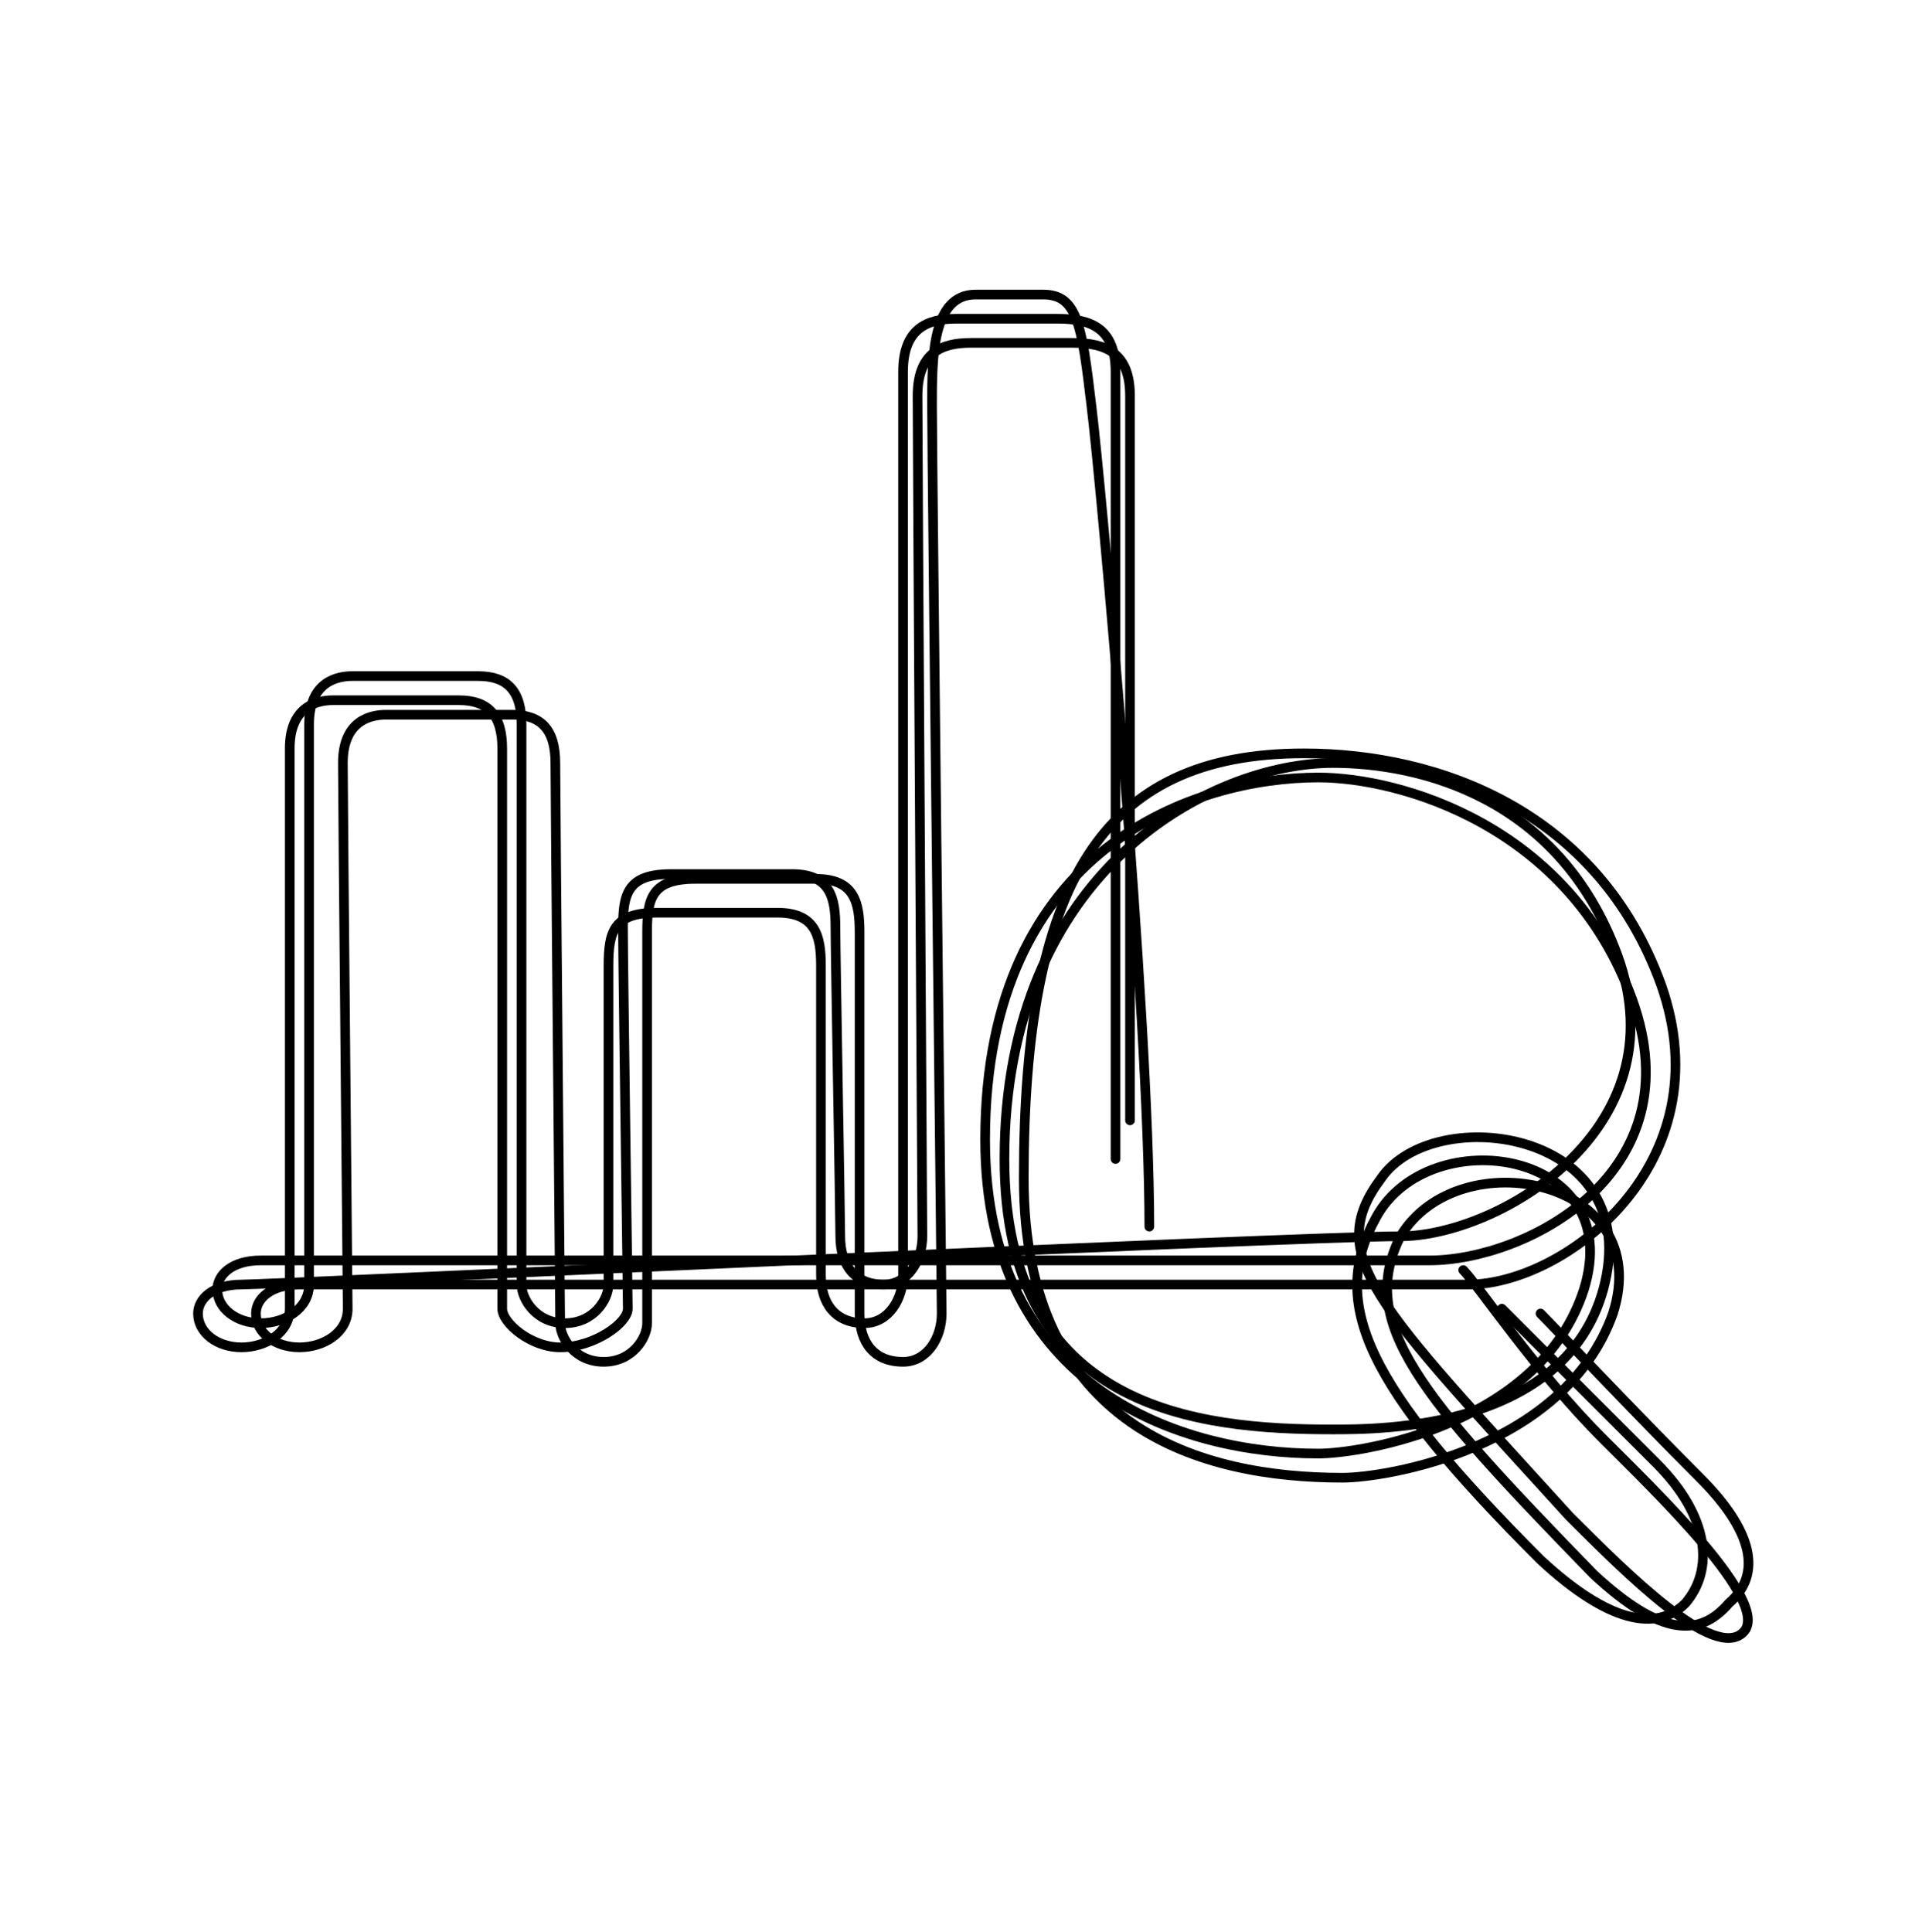
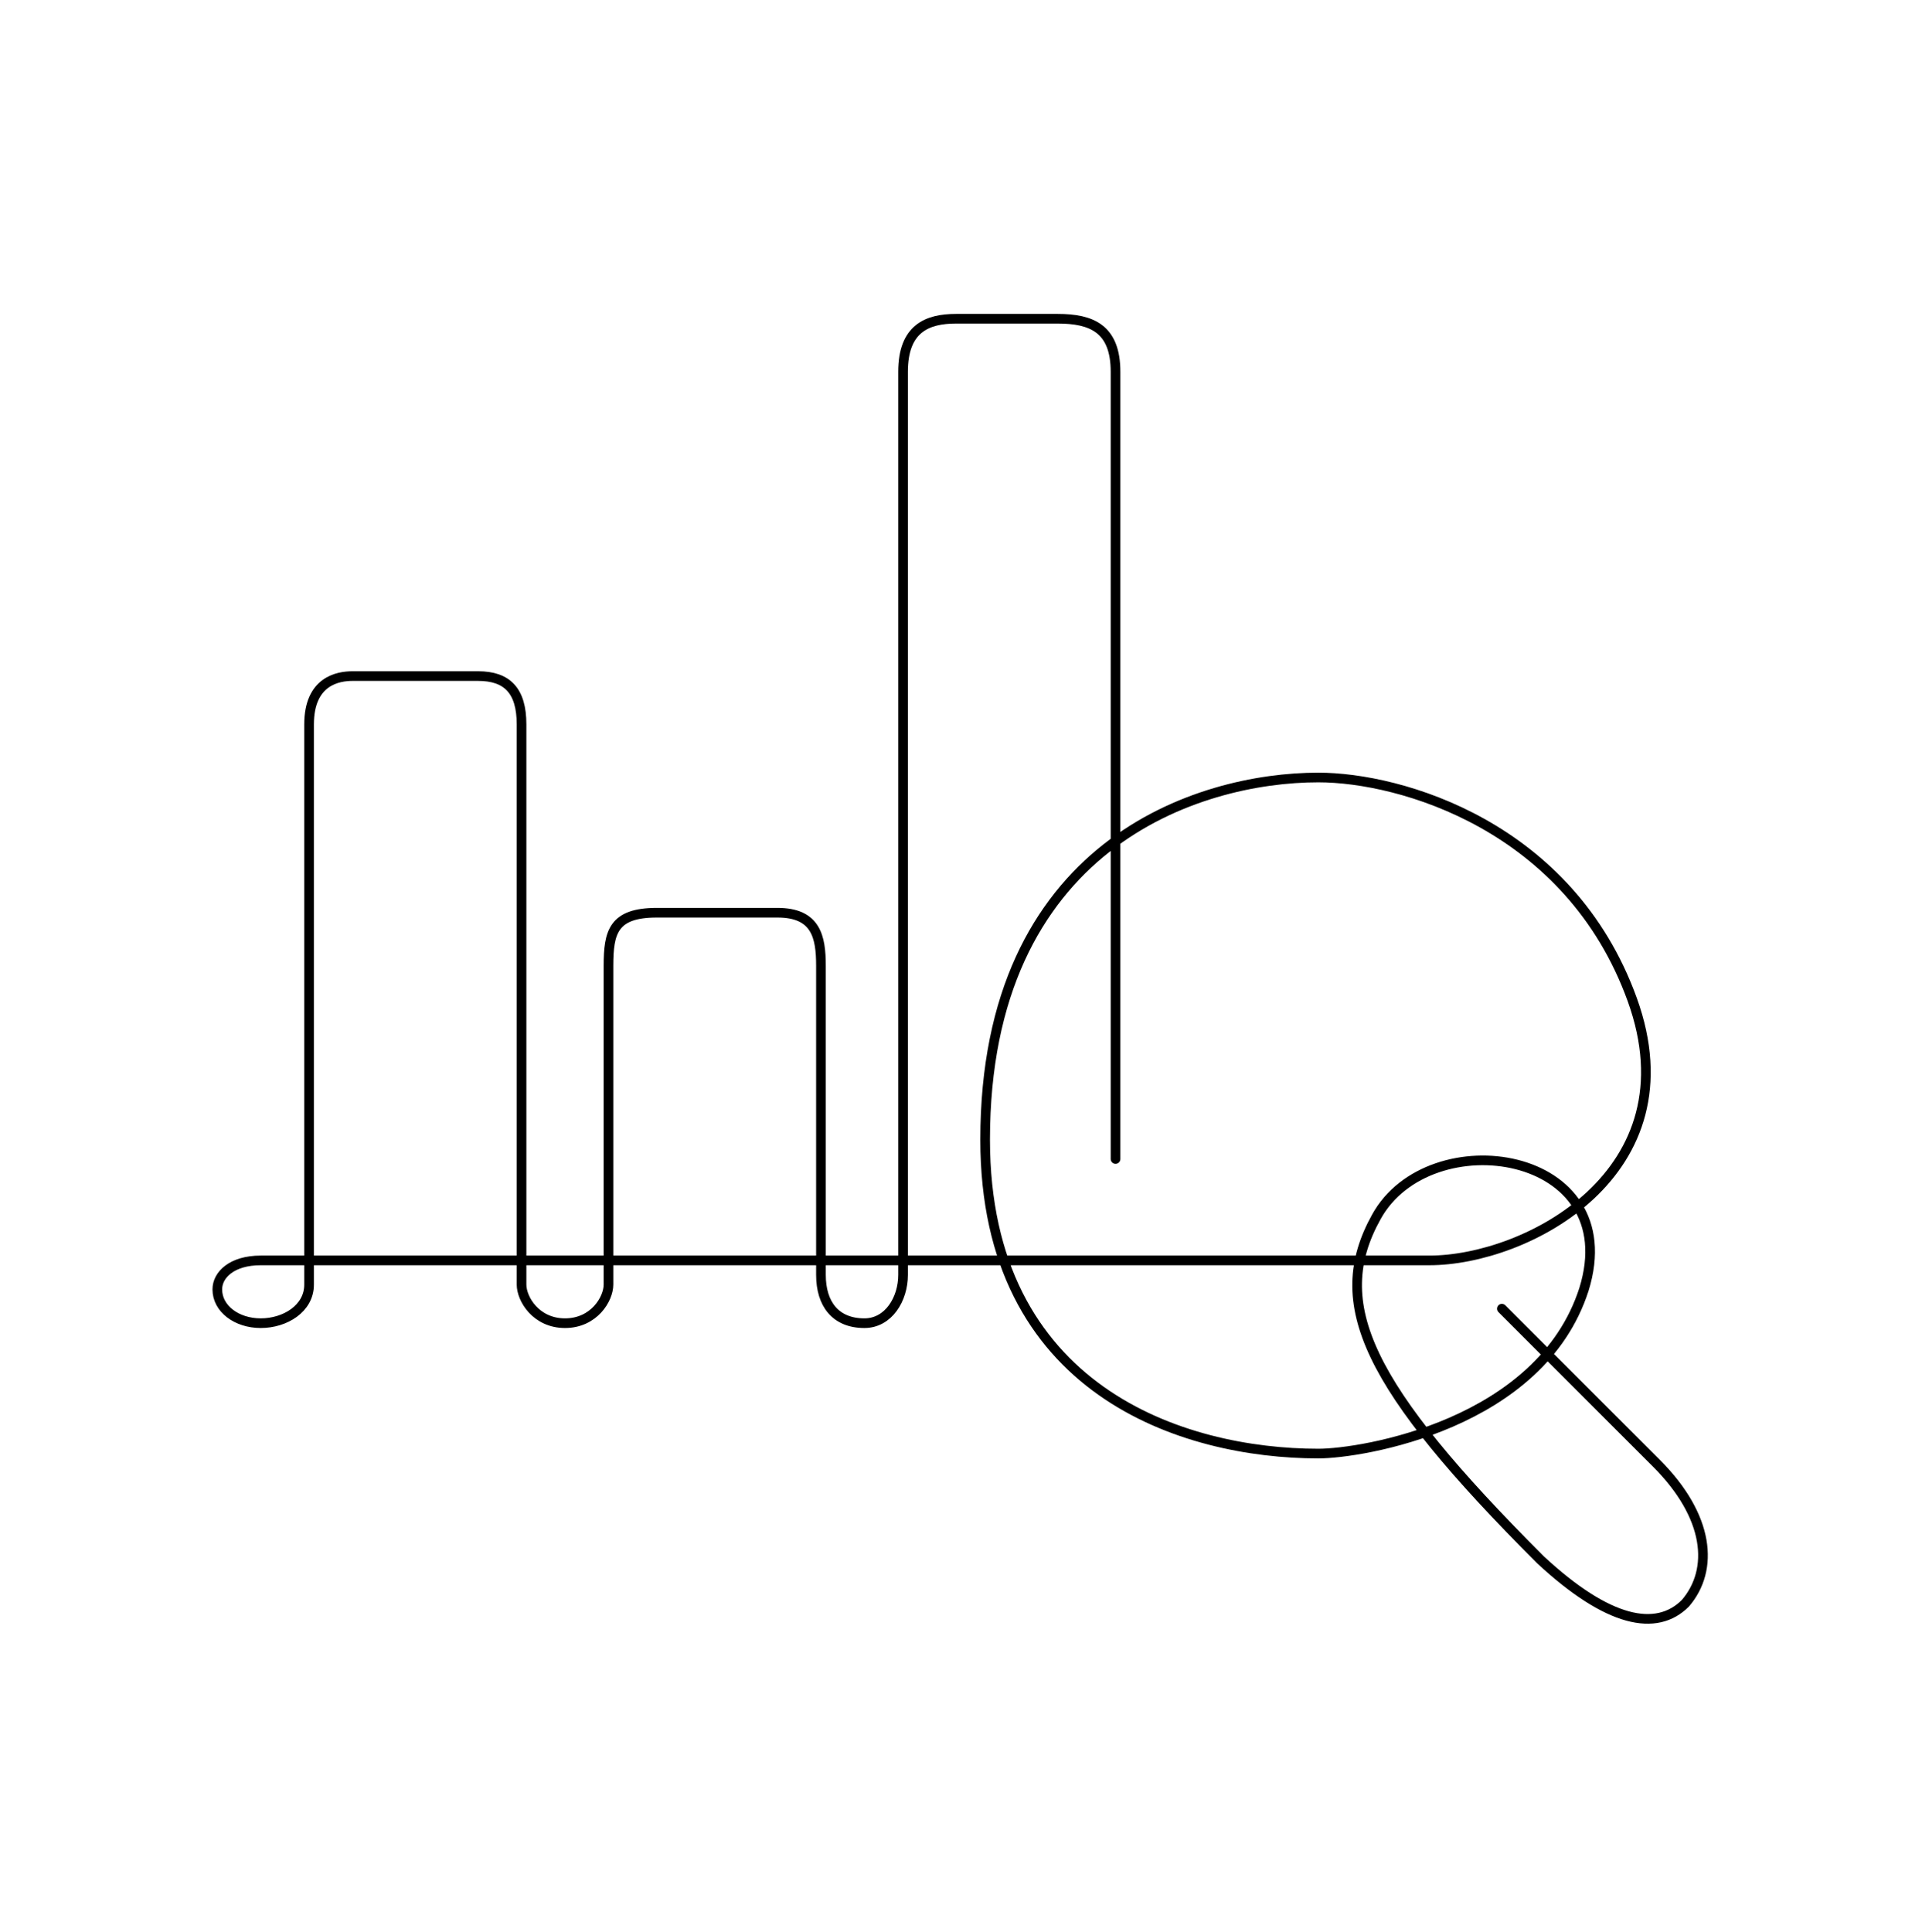
<svg xmlns="http://www.w3.org/2000/svg" fill="none" height="400" viewBox="0 0 398 400" width="398">
  <style>@keyframes wave3 {  0% { transform: translate(0px, 0px) rotate(0deg) skew(0deg, 0deg); }  25% { transform: translate(3px, -3px) rotate(-0.5deg) skew(0.3deg, 0.3deg); }  50% { transform: translate(-1px, 1px) rotate(0deg) skew(-0.2deg, -0.2deg); }  75% { transform: translate(2px, -2px) rotate(-1deg) skew(0.1deg, 0.1deg); }  100% { transform: translate(0px, 0px) rotate(0deg) skew(0deg, 0deg); }}</style>
  <path d="M231 240C231 196 231 87 231 77C231 68 226 66 219 66C212 66 204 66 198 66C192 66 187 68 187 77C187 89 187 260 187 264C187 269 184 274 179 274C173 274 170 270 170 264C170 260 170 205 170 200C170 194 169 189 161 189C153 189 144 189 136 189C127 189 126 193 126 200C126 207 126 263 126 266C126 269 123 274 117 274C111 274 108 269 108 266C108 263 108 157 108 150C108 143 105 140 99 140C92 140 77 140 73 140C70 140 64 141 64 150C64 158 64 263 64 266C64 271 59 274 54 274C49 274 45 271 45 267C45 264 48 261 54 261C60 261 275 261 296 261C316 261 351 243 338 207C325 171 290 161 273 161C248 161 204 175 204 236C204 288 245 301 273 301C282 301 319 295 328 267C337 238 296 232 285 252C275 270 283 287 319 323C333 336 343 338 349 332C355 325 354 314 343 303C329 289 314 274 311 271" stroke="black" stroke-linecap="round" stroke-width="2" style="animation: wave3 4s infinite ease-in-out; animation-delay: 0.0s; transform-origin: 200px 200px;" />
-   <path d="M234 232C234 188 234 92 234 82C234 73 229 71 222 71C215 71 207 71 201 71C195 71 190 73 190 82C190 94 191 252 191 256C191 261 188 266 183 266C177 266 174 262 174 256C174 252 173 197 173 192C173 186 172 181 164 181C156 181 147 181 139 181C130 181 129 185 129 192C129 199 130 268 130 271C130 274 123 279 116 279C110 279 104 274 104 271C104 268 104 162 104 155C104 148 101 145 95 145C88 145 73 145 69 145C66 145 60 146 60 155C60 163 60 268 60 271C60 276 55 279 50 279C45 279 41 276 41 272C41 269 44 266 50 266C56 266 269 256 290 256C310 256 348 234 335 198C323 165 294 158 276 158C251 158 208 180 208 240C208 292 248 296 276 296C286 296 324 296 332 267C341 234 297 228 286 244C274 260 285 270 325 314C337 326 355 344 361 338C367 332 343 309 332 298C318 284 306 266 303 263" stroke="black" stroke-linecap="round" stroke-width="2" style="animation: wave3 4s infinite ease-in-out; animation-delay: 0.2s; transform-origin: 200px 200px;" />
-   <path d="M238 254C238 210 228 100 226 84C224 67 223 61 216 61C209 61 208 61 202 61C193 61 193 74 193 84C193 95 195 268 195 272C195 277 192 282 187 282C181 282 178 278 178 272C178 268 178 198 178 193C178 187 177 182 169 182C161 182 152 182 144 182C135 182 134 186 134 193C134 200 134 271 134 274C134 277 131 282 125 282C119 282 116 277 116 274C116 271 115 165 115 158C115 151 112 148 106 148C99 148 84 148 80 148C77 148 71 149 71 158C71 166 72 268 72 271C72 276 67 279 62 279C57 279 53 276 53 272C53 269 56 266 62 266C68 266 283 266 304 266C324 266 357 241 344 204C331 168 298 156 270 156C228 156 212 183 212 244C212 296 249 306 278 306C287 306 324 300 334 272C343 244 302 236 290 256C281 274 294 289 330 326C344 339 352 339 358 332C365 326 363 317 352 306C338 292 322 275 319 272" stroke="black" stroke-linecap="round" stroke-width="2" style="animation: wave3 4s infinite ease-in-out; animation-delay: 0.4s; transform-origin: 200px 200px;" />
</svg>